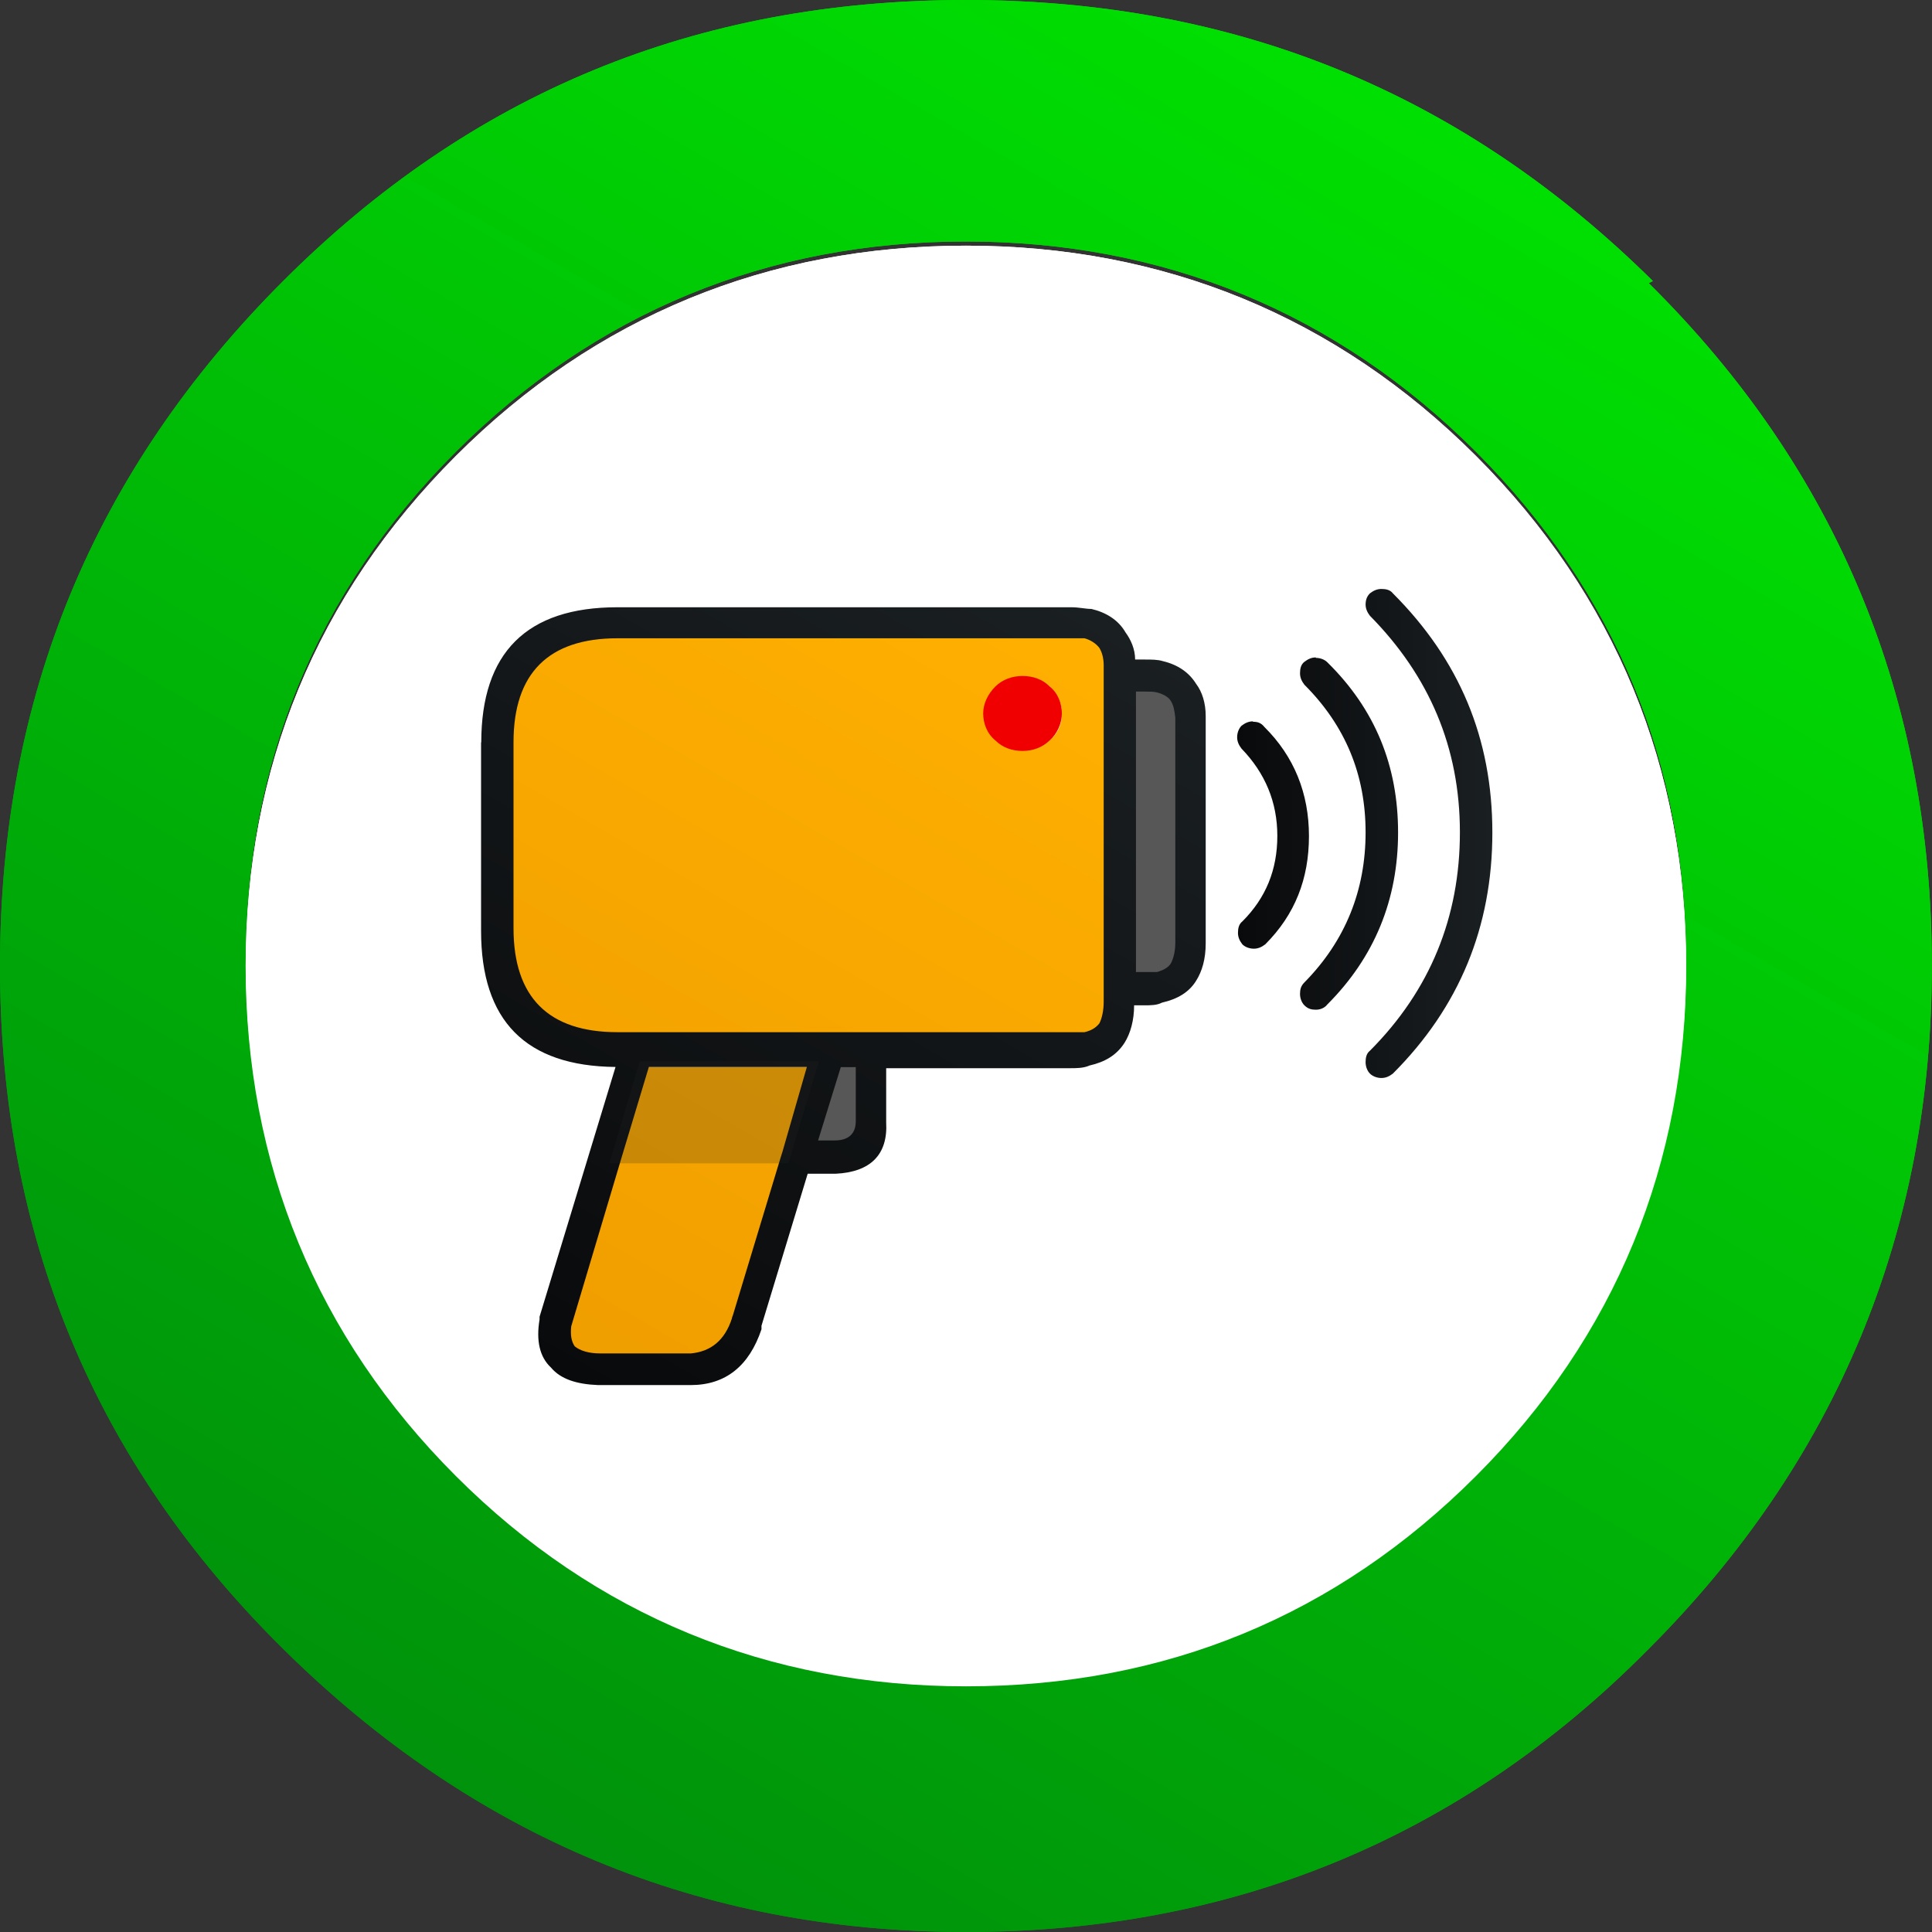
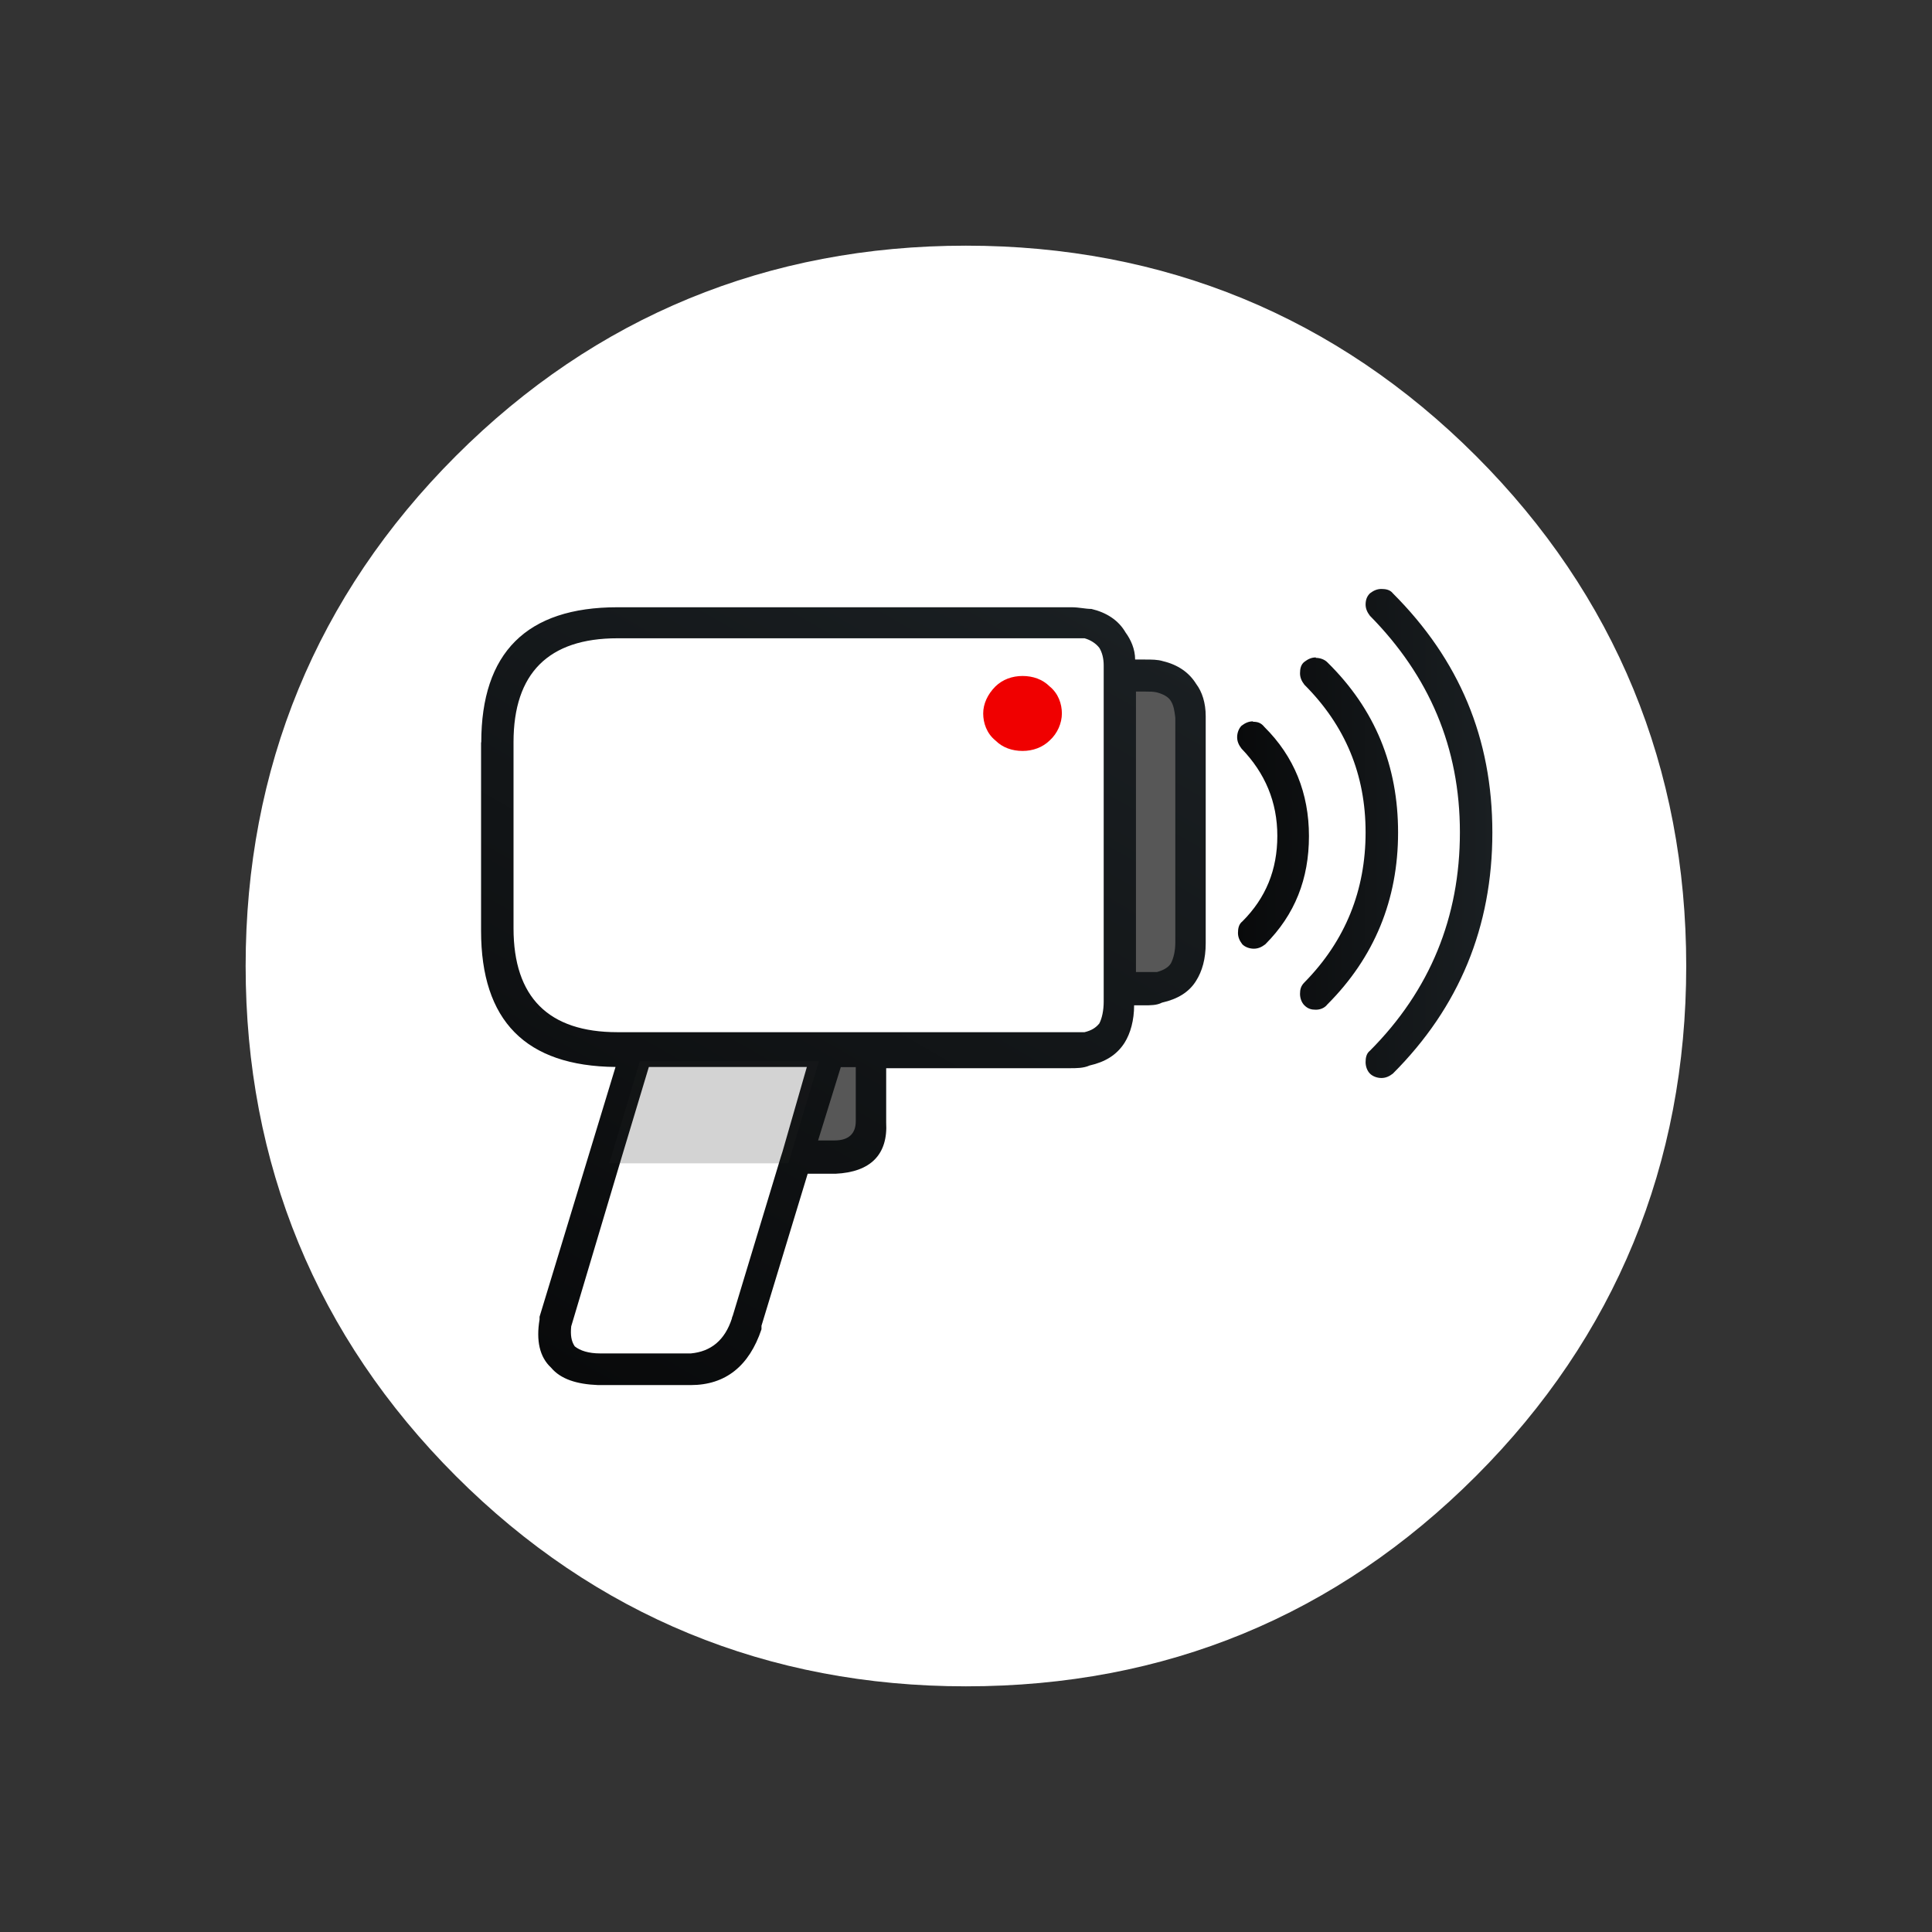
<svg xmlns="http://www.w3.org/2000/svg" width="70" height="70" viewBox="0 0 70 70" fill="none">
  <rect x="0" y="0" width="70" height="70" fill="#333333" stroke="none" />
-   <path d="M59.888 10.183C53.024 3.394 44.803 0 34.997 0C25.192 0 17.046 3.394 10.258 10.183C3.394 17.047 0 25.269 0 35C0 44.731 3.394 52.953 10.258 59.741C17.122 66.53 25.343 70 34.997 70C44.652 70 52.949 66.606 59.737 59.741C66.525 52.953 69.995 44.655 69.995 35C69.995 25.345 66.601 17.047 59.737 10.259L59.888 10.183ZM53.477 53.33C48.423 58.384 42.163 60.948 34.997 60.948C27.832 60.948 21.572 58.384 16.518 53.33C11.465 48.276 8.9 42.015 8.9 34.849C8.9 27.683 11.465 21.422 16.518 16.369C21.572 11.315 27.832 8.75 34.997 8.75C42.163 8.75 48.423 11.315 53.477 16.369C58.53 21.422 61.095 27.683 61.095 34.849C61.095 42.015 58.53 48.276 53.477 53.33Z" fill="url(#paint0_linear_349_2205)" />
-   <path d="M8.9 35C8.9 42.166 11.465 48.427 16.518 53.481C21.572 58.535 27.832 61.099 34.998 61.099C42.238 61.099 48.423 58.535 53.477 53.481C58.53 48.427 61.095 42.166 61.095 35C61.095 27.834 58.53 21.573 53.477 16.519C48.423 11.466 42.163 8.901 34.998 8.901C27.832 8.901 21.572 11.466 16.518 16.519C11.465 21.573 8.9 27.834 8.9 35Z" fill="white" />
-   <path d="M59.888 10.183C53.024 3.394 44.803 0 34.997 0C25.192 0 17.046 3.394 10.258 10.183C3.394 17.047 0 25.269 0 35C0 44.731 3.394 52.953 10.258 59.741C17.122 66.53 25.343 70 34.997 70C44.652 70 52.949 66.606 59.737 59.741C66.525 52.953 69.995 44.655 69.995 35C69.995 25.345 66.601 17.047 59.737 10.259L59.888 10.183ZM53.477 53.33C48.423 58.384 42.163 60.948 34.997 60.948C27.832 60.948 21.572 58.384 16.518 53.33C11.465 48.276 8.9 42.015 8.9 34.849C8.9 27.683 11.465 21.422 16.518 16.369C21.572 11.315 27.832 8.75 34.997 8.75C42.163 8.75 48.423 11.315 53.477 16.369C58.53 21.422 61.095 27.683 61.095 34.849C61.095 42.015 58.53 48.276 53.477 53.33Z" fill="url(#paint1_linear_349_2205)" />
  <path d="M8.9 35C8.9 42.166 11.465 48.427 16.518 53.481C21.572 58.535 27.832 61.099 34.998 61.099C42.238 61.099 48.423 58.535 53.477 53.481C58.53 48.427 61.095 42.166 61.095 35C61.095 27.834 58.53 21.573 53.477 16.519C48.423 11.466 42.163 8.901 34.998 8.901C27.832 8.901 21.572 11.466 16.518 16.519C11.465 21.573 8.9 27.834 8.9 35Z" fill="white" />
  <path d="M45.398 26.136C45.239 26.136 45.111 26.197 44.983 26.295C44.885 26.393 44.824 26.551 44.824 26.71C44.824 26.868 44.885 26.996 44.983 27.124C45.835 28.007 46.28 29.055 46.28 30.285C46.28 31.515 45.865 32.533 45.013 33.385C44.885 33.483 44.854 33.642 44.854 33.8C44.854 33.959 44.915 34.087 45.013 34.215C45.111 34.313 45.269 34.373 45.428 34.373C45.586 34.373 45.714 34.313 45.843 34.215C46.921 33.136 47.426 31.839 47.426 30.293C47.426 28.746 46.891 27.411 45.812 26.34C45.684 26.181 45.556 26.151 45.398 26.151M47.675 23.82C47.517 23.82 47.389 23.881 47.261 23.979C47.132 24.077 47.102 24.235 47.102 24.394C47.102 24.552 47.162 24.68 47.261 24.809C48.746 26.295 49.478 28.067 49.478 30.157C49.478 32.246 48.754 34.079 47.261 35.595C47.132 35.724 47.102 35.852 47.102 36.01C47.102 36.169 47.162 36.327 47.261 36.425C47.389 36.553 47.517 36.584 47.675 36.584C47.834 36.584 47.992 36.523 48.09 36.395C49.795 34.69 50.655 32.601 50.655 30.164C50.655 27.758 49.833 25.706 48.09 23.994C47.992 23.896 47.834 23.836 47.675 23.836M49.478 21.897C49.478 22.055 49.538 22.184 49.636 22.312C51.786 24.492 52.895 27.087 52.895 30.157C52.895 33.227 51.816 35.882 49.636 38.069C49.508 38.167 49.478 38.326 49.478 38.484C49.478 38.643 49.538 38.801 49.636 38.899C49.734 38.997 49.893 39.058 50.051 39.058C50.21 39.058 50.338 38.997 50.466 38.899C52.872 36.493 54.071 33.581 54.071 30.164C54.071 26.747 52.872 23.904 50.466 21.497C50.368 21.369 50.21 21.339 50.051 21.339C49.893 21.339 49.765 21.399 49.636 21.497C49.538 21.595 49.478 21.716 49.478 21.912V21.897Z" fill="url(#paint2_linear_349_2205)" />
-   <path d="M20.38 48.47C20.35 48.787 20.38 49.036 20.508 49.194C20.697 49.353 21.013 49.451 21.428 49.451L25.192 49.262C25.916 49.262 26.429 48.787 26.678 47.995C26.678 47.995 26.678 47.965 26.708 47.935L29.461 38.664H23.48L20.38 48.47ZM22.115 22.907C19.52 22.907 18.223 24.204 18.223 26.799V33.889C18.223 36.484 19.52 37.782 22.115 37.782H39.644C39.862 37.782 40.058 37.623 40.209 37.465C40.307 37.246 40.368 36.99 40.368 36.643V23.985C40.368 23.729 40.307 23.54 40.209 23.322C40.081 23.133 39.892 23.035 39.644 22.975H22.115M38.474 25.849C38.474 26.226 38.346 26.543 38.059 26.799C37.803 27.055 37.494 27.176 37.109 27.176C36.724 27.176 36.415 27.048 36.159 26.799C35.872 26.543 35.744 26.195 35.744 25.849C35.744 25.502 35.872 25.155 36.159 24.898C36.415 24.642 36.724 24.521 37.109 24.521C37.494 24.521 37.773 24.649 38.059 24.898C38.346 25.185 38.474 25.502 38.474 25.849Z" fill="url(#paint3_linear_349_2205)" />
  <path d="M41.445 24.492H41.068V35.852H41.445C41.634 35.852 41.762 35.852 41.89 35.822H41.92C42.177 35.762 42.335 35.633 42.486 35.475C42.584 35.256 42.675 34.97 42.675 34.623V25.541C42.675 25.254 42.614 25.035 42.486 24.877C42.358 24.688 42.169 24.59 41.92 24.53C41.792 24.5 41.603 24.5 41.415 24.5M31.006 38.666L30.154 38.191L29.271 41.608L30.282 41.955C30.788 41.955 31.323 41.23 31.323 40.755V38.447L30.946 38.666H31.006Z" fill="#575757" />
  <path d="M17.43 26.89V33.724C17.43 36.983 19.044 38.627 22.302 38.658L19.549 47.709V47.807C19.421 48.569 19.549 49.165 19.964 49.55C20.311 49.965 20.884 50.153 21.669 50.184H25.025C26.292 50.184 27.145 49.489 27.59 48.162V48.034L29.264 42.527H30.275C31.542 42.467 32.175 41.833 32.108 40.664V38.703H38.752C39.009 38.703 39.258 38.703 39.477 38.605C40.042 38.477 40.457 38.228 40.744 37.783C40.962 37.436 41.091 36.96 41.091 36.425H41.438C41.694 36.425 41.913 36.425 42.101 36.327C42.667 36.199 43.082 35.95 43.338 35.535C43.557 35.188 43.685 34.743 43.685 34.177V25.948C43.685 25.472 43.557 25.065 43.338 24.778C43.082 24.363 42.675 24.084 42.139 23.956C41.95 23.896 41.724 23.896 41.475 23.896H41.128C41.128 23.519 40.97 23.172 40.781 22.915C40.525 22.47 40.087 22.191 39.544 22.063C39.326 22.063 39.099 22.002 38.82 22.002H22.37C19.081 22.002 17.437 23.647 17.437 26.905M18.606 26.89C18.606 24.394 19.873 23.126 22.37 23.126H39.295C39.514 23.187 39.71 23.315 39.831 23.473C39.929 23.632 39.989 23.851 39.989 24.107V36.289C39.989 36.606 39.929 36.892 39.831 37.081C39.703 37.239 39.544 37.338 39.295 37.398H22.37C19.873 37.398 18.606 36.131 18.606 33.634V26.83M30.471 38.665H31.006V40.626C31.006 41.071 30.75 41.32 30.244 41.32H29.641L30.463 38.665M28.351 41.728L28.291 41.916L26.549 47.672C26.549 47.672 26.518 47.732 26.518 47.77C26.262 48.562 25.757 48.969 25.033 49.037H21.744C21.329 49.037 21.02 48.939 20.824 48.781C20.696 48.592 20.665 48.366 20.696 48.056L22.528 41.916L23.509 38.658H29.234L28.351 41.728ZM41.158 25.057H41.505C41.664 25.057 41.792 25.057 41.92 25.088C42.139 25.148 42.335 25.246 42.426 25.404C42.524 25.563 42.554 25.751 42.584 26.008V34.139C42.584 34.456 42.524 34.705 42.426 34.901C42.328 35.06 42.139 35.158 41.92 35.218H41.158V25.065V25.057Z" fill="url(#paint4_linear_349_2205)" />
  <path opacity="0.2" d="M28.631 41.924L29.672 38.447H23.185L22.076 42.15H28.563L28.623 41.962V41.932L28.631 41.924Z" fill="#252525" />
  <path d="M38.029 26.831C38.316 26.574 38.474 26.197 38.474 25.85C38.474 25.503 38.346 25.126 38.029 24.869C37.773 24.613 37.426 24.492 37.049 24.492C36.672 24.492 36.325 24.62 36.068 24.869C35.781 25.156 35.623 25.503 35.623 25.85C35.623 26.197 35.751 26.574 36.068 26.831C36.325 27.087 36.672 27.208 37.049 27.208C37.426 27.208 37.773 27.079 38.029 26.831Z" fill="#F00000" />
  <defs>
    <linearGradient id="paint0_linear_349_2205" x1="-5.913" y1="105.807" x2="59.639" y2="-7.712" gradientUnits="userSpaceOnUse">
      <stop stop-color="#005F11" />
      <stop offset="1" stop-color="#00EF00" />
    </linearGradient>
    <linearGradient id="paint1_linear_349_2205" x1="-5.913" y1="105.807" x2="59.639" y2="-7.712" gradientUnits="userSpaceOnUse">
      <stop stop-color="#005F11" />
      <stop offset="1" stop-color="#00EF00" />
    </linearGradient>
    <linearGradient id="paint2_linear_349_2205" x1="44.832" y1="30.187" x2="54.071" y2="30.187" gradientUnits="userSpaceOnUse">
      <stop stop-color="#090A0B" />
      <stop offset="1" stop-color="#1A1F22" />
    </linearGradient>
    <linearGradient id="paint3_linear_349_2205" x1="-9.232" y1="97.991" x2="35.764" y2="20.096" gradientUnits="userSpaceOnUse">
      <stop stop-color="#D57F00" />
      <stop offset="1" stop-color="#FFB000" />
    </linearGradient>
    <linearGradient id="paint4_linear_349_2205" x1="19.413" y1="49.324" x2="36.311" y2="20.065" gradientUnits="userSpaceOnUse">
      <stop stop-color="#090A0B" />
      <stop offset="1" stop-color="#1A1F22" />
    </linearGradient>
  </defs>
</svg>